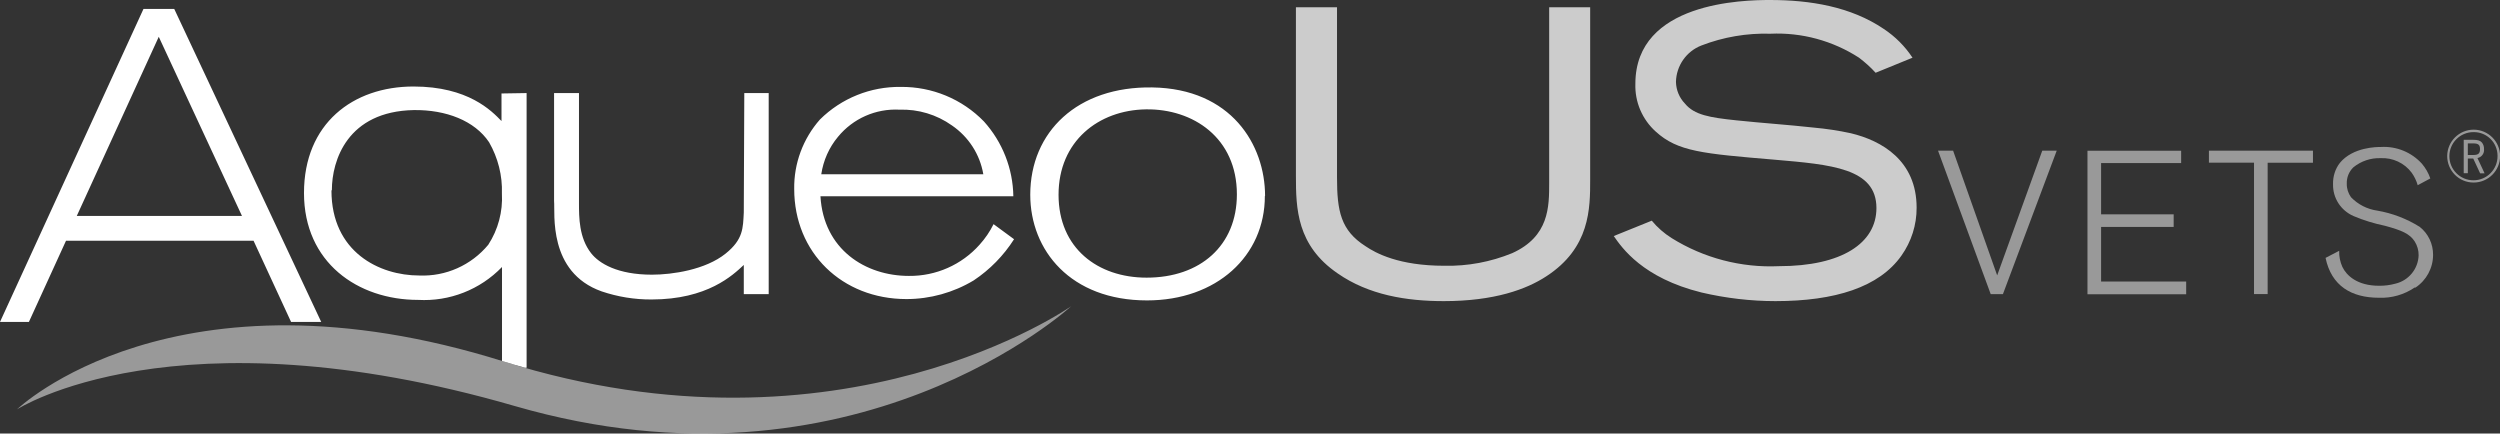
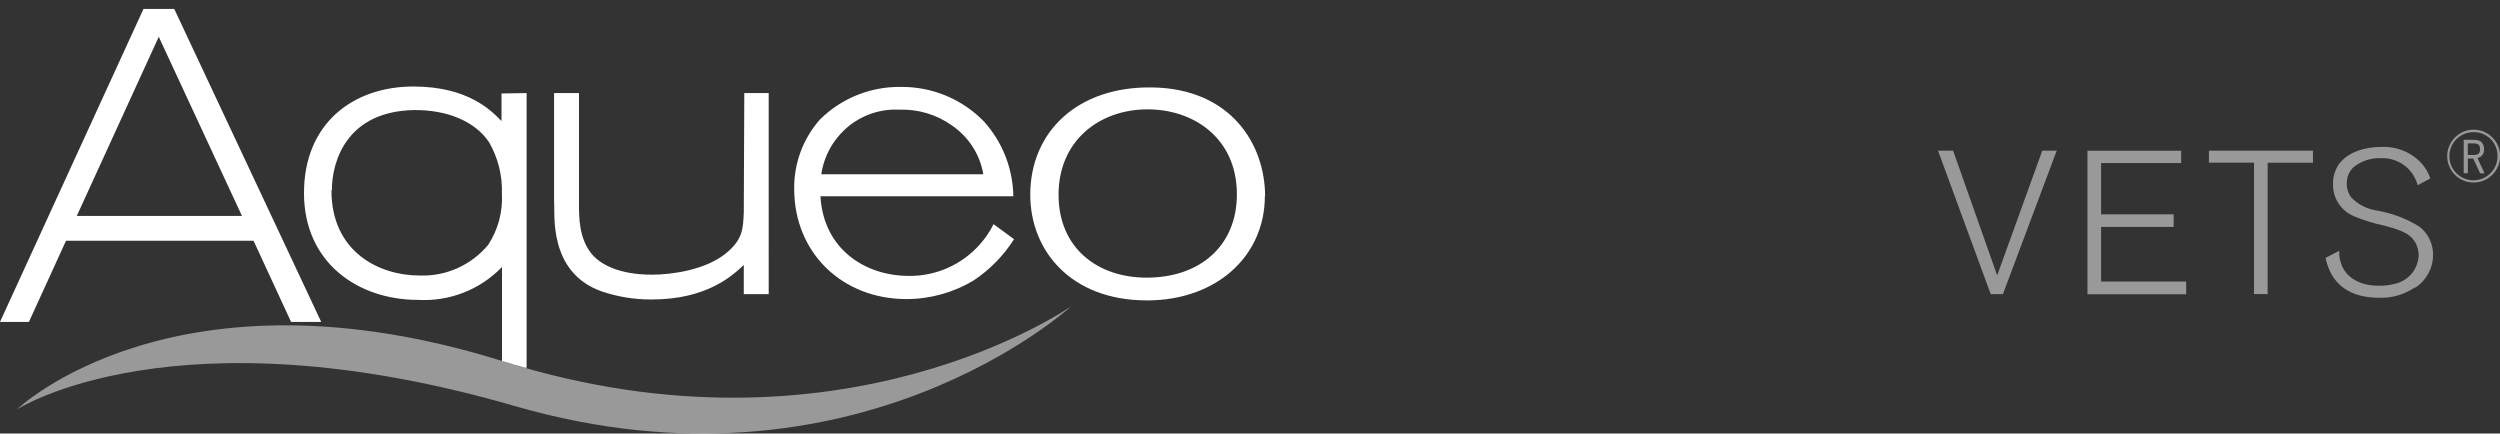
<svg xmlns="http://www.w3.org/2000/svg" id="a" viewBox="0 0 243.92 42.3">
  <rect x="0" y="0" width="243.92" height="42.3" fill="#333333" stroke="none" />
  <defs>
    <style>.b,.c,.d{fill:#fff;}.c{opacity:.5;}.d{opacity:.75;}</style>
  </defs>
-   <path class="d" d="M130.45,.71V17.32c0,3.26,.36,5.16,2.78,6.7,1,.68,3.25,1.91,7.69,1.91,2.27,.05,4.52-.37,6.62-1.23,3.61-1.63,3.61-4.52,3.61-6.86V.71h4V17.52c0,2.82,0,6.66-4.28,9.44-1.94,1.27-5.07,2.42-10,2.42-3.65,0-7.33-.6-10.35-2.7-4-2.73-4.08-6.34-4.08-9.51V.71h4.01Zm27,22.32c.8,1.15,2.82,4.09,8.57,5.51,2.36,.55,4.78,.84,7.21,.84,5.79,0,10.11-1.35,12.29-4.44,.97-1.37,1.49-3,1.48-4.68,0-4.6-3.41-6.54-6.42-7.26-1.19-.26-2.4-.44-3.61-.55-2.54-.28-5-.44-7.57-.71s-4.09-.52-5-1.63c-.55-.57-.86-1.32-.88-2.11,.03-1.58,1.01-2.99,2.48-3.56,2.15-.83,4.44-1.22,6.74-1.15,3.05-.14,6.07,.68,8.64,2.34,.58,.44,1.13,.93,1.62,1.47l3.6-1.47c-.74-1.12-1.69-2.07-2.81-2.81C180.57,.64,176.6,0,172.68,0,170.1,0,159.56,.2,159.56,8.17c-.06,1.78,.67,3.49,2,4.68,2.14,1.94,4.56,2.14,11.57,2.73,5.55,.48,9.95,.83,9.95,4.72,0,3.41-3.36,5.67-9.51,5.67-3.69,.17-7.34-.79-10.47-2.74-.73-.46-1.39-1.03-1.94-1.7l-3.71,1.5Z" />
  <path class="c" d="M195.42,28.7h-1.19l-5.14-14h1.47l4.3,12.17,4.4-12.17h1.41l-5.25,14Zm17.88,0v-1.23h-8.3v-5.33h7.08v-1.23h-7.08v-5h7.81v-1.2h-9.14v14h9.63Zm12.37-12.83v-1.17h-10.15v1.17h4.4v12.82h1.33V15.88h4.42Zm10,12.19c1.07-.71,1.72-1.91,1.72-3.19,.01-1.07-.47-2.08-1.31-2.74-1.27-.79-2.67-1.33-4.14-1.58-.98-.14-1.88-.6-2.56-1.31-.27-.38-.42-.84-.41-1.31-.02-.61,.21-1.19,.65-1.61,.74-.6,1.68-.92,2.64-.89,1.19-.06,2.34,.47,3.05,1.43,.26,.37,.46,.78,.58,1.21l1.23-.66c-.18-.53-.46-1.01-.82-1.44-1.02-1.12-2.49-1.72-4-1.63-.38,0-2.72,0-4,1.55-.46,.59-.69,1.33-.67,2.08-.03,1.35,.76,2.57,2,3.11,.99,.42,2.02,.73,3.07,.95,1.63,.44,2.42,.78,2.9,1.53,.25,.4,.39,.87,.38,1.35-.04,1.33-.98,2.47-2.28,2.77-.52,.14-1.05,.21-1.59,.2-2.12,0-3.17-1-3.57-1.84-.22-.49-.33-1.03-.31-1.57l-1.33,.69c.57,2.74,2.53,3.89,5.21,3.89,1.24,.05,2.46-.3,3.49-1m5.69-14.06c.52,0,.68,.14,.68,.56s-.17,.57-.63,.57h-.56v-1.13h.51m1.12,2.91l-.69-1.48c.41-.08,.69-.46,.64-.87,.01-.24-.06-.47-.21-.65-.17-.19-.4-.26-.87-.26h-.9v3.26h.4v-1.43h.53l.67,1.44h.43Zm-1.06-4.01c1.28-.01,2.32,1.01,2.33,2.29,0,.02,0,.04,0,.06,0,1.3-1.05,2.35-2.35,2.35s-2.35-1.05-2.35-2.35c0-1.3,1.05-2.35,2.35-2.35h.02m0,4.92c1.42,0,2.58-1.16,2.58-2.58,0-1.42-1.16-2.58-2.58-2.58s-2.58,1.16-2.58,2.58h0c0,1.42,1.14,2.57,2.55,2.58,.01,0,.02,0,.03,0" />
  <path class="c" d="M1.66,39.94s15.34-14.77,47.52-4.66c33,10.35,55.33-5.4,55.33-5.4,0,0-21.06,19.36-54.27,9.74s-48.58,.32-48.58,.32" />
  <path class="b" d="M54.06,19.62V9.08h2.43v10.74c0,1.39,0,3.37,1.18,4.88,.78,1,2.58,2.1,5.94,2.1,2,0,5.23-.48,7.19-2.06,1.73-1.39,1.69-2.5,1.77-4l.05-11.66h2.38V28.7h-2.43v-2.85c-1.07,1-3.54,3.37-9,3.37-1.66,.01-3.3-.26-4.87-.79-5.27-1.87-4.53-7.66-4.64-8.81Zm23.43-1.18c-.04-2.49,.86-4.91,2.51-6.78,2.1-2.08,4.94-3.22,7.89-3.18,3.05-.03,5.98,1.18,8.11,3.37,1.81,2.01,2.83,4.6,2.87,7.3h-18.82c.3,5.19,4.39,7.77,8.63,7.77,2.63,.03,5.15-1.08,6.9-3.05,.54-.6,1-1.27,1.36-2l2,1.47c-1.02,1.6-2.36,2.97-3.94,4.02-1.98,1.19-4.25,1.82-6.56,1.82-6.27,0-10.95-4.52-10.95-10.74Zm2.64-1.44h15.81c-.33-1.94-1.44-3.65-3.06-4.76-1.49-1.06-3.29-1.6-5.12-1.54-2.31-.12-4.53,.86-6,2.65-.87,1.04-1.43,2.31-1.63,3.65Zm43.3,2.12h-.02c0,5.87-4.72,10.19-11.5,10.19-7.45,0-11.39-4.88-11.39-10.31,0-6.14,4.61-10.59,11.91-10.47,7.7,.12,11,5.59,11,10.59Zm-2.75-.16c0-5.51-4.27-8.36-8.88-8.29s-8.52,3.1-8.52,8.33,3.84,8.09,8.59,8.09c5.24,0,8.81-3.13,8.81-8.13ZM2.82,31.41H0L14,.87h3l14.34,30.54h-2.94l-3.66-7.92H6.44l-3.62,7.92Zm4.67-10.34H23.61L15.49,3.59,7.49,21.07Zm22.17-2.24c0-6.78,4.78-10.39,10.68-10.39,5.35,0,7.63,2.38,8.59,3.37v-2.69l2.45-.04v26.8h-.15c-.68-.19-1.36-.38-2.05-.6-.07-.02-.13-.04-.2-.06v-9.17c-2.13,2.21-5.12,3.38-8.18,3.21-5.9,0-11.14-3.65-11.14-10.43Zm2.68-.24c0,6,4.68,8.29,8.56,8.29,2.59,.11,5.08-1,6.74-3,.96-1.48,1.43-3.23,1.33-5,.06-1.75-.38-3.48-1.25-5-1.41-2.11-4.21-3.18-7.34-3.14-6.49,.12-8,4.92-8,7.81l-.04,.04Z" />
</svg>